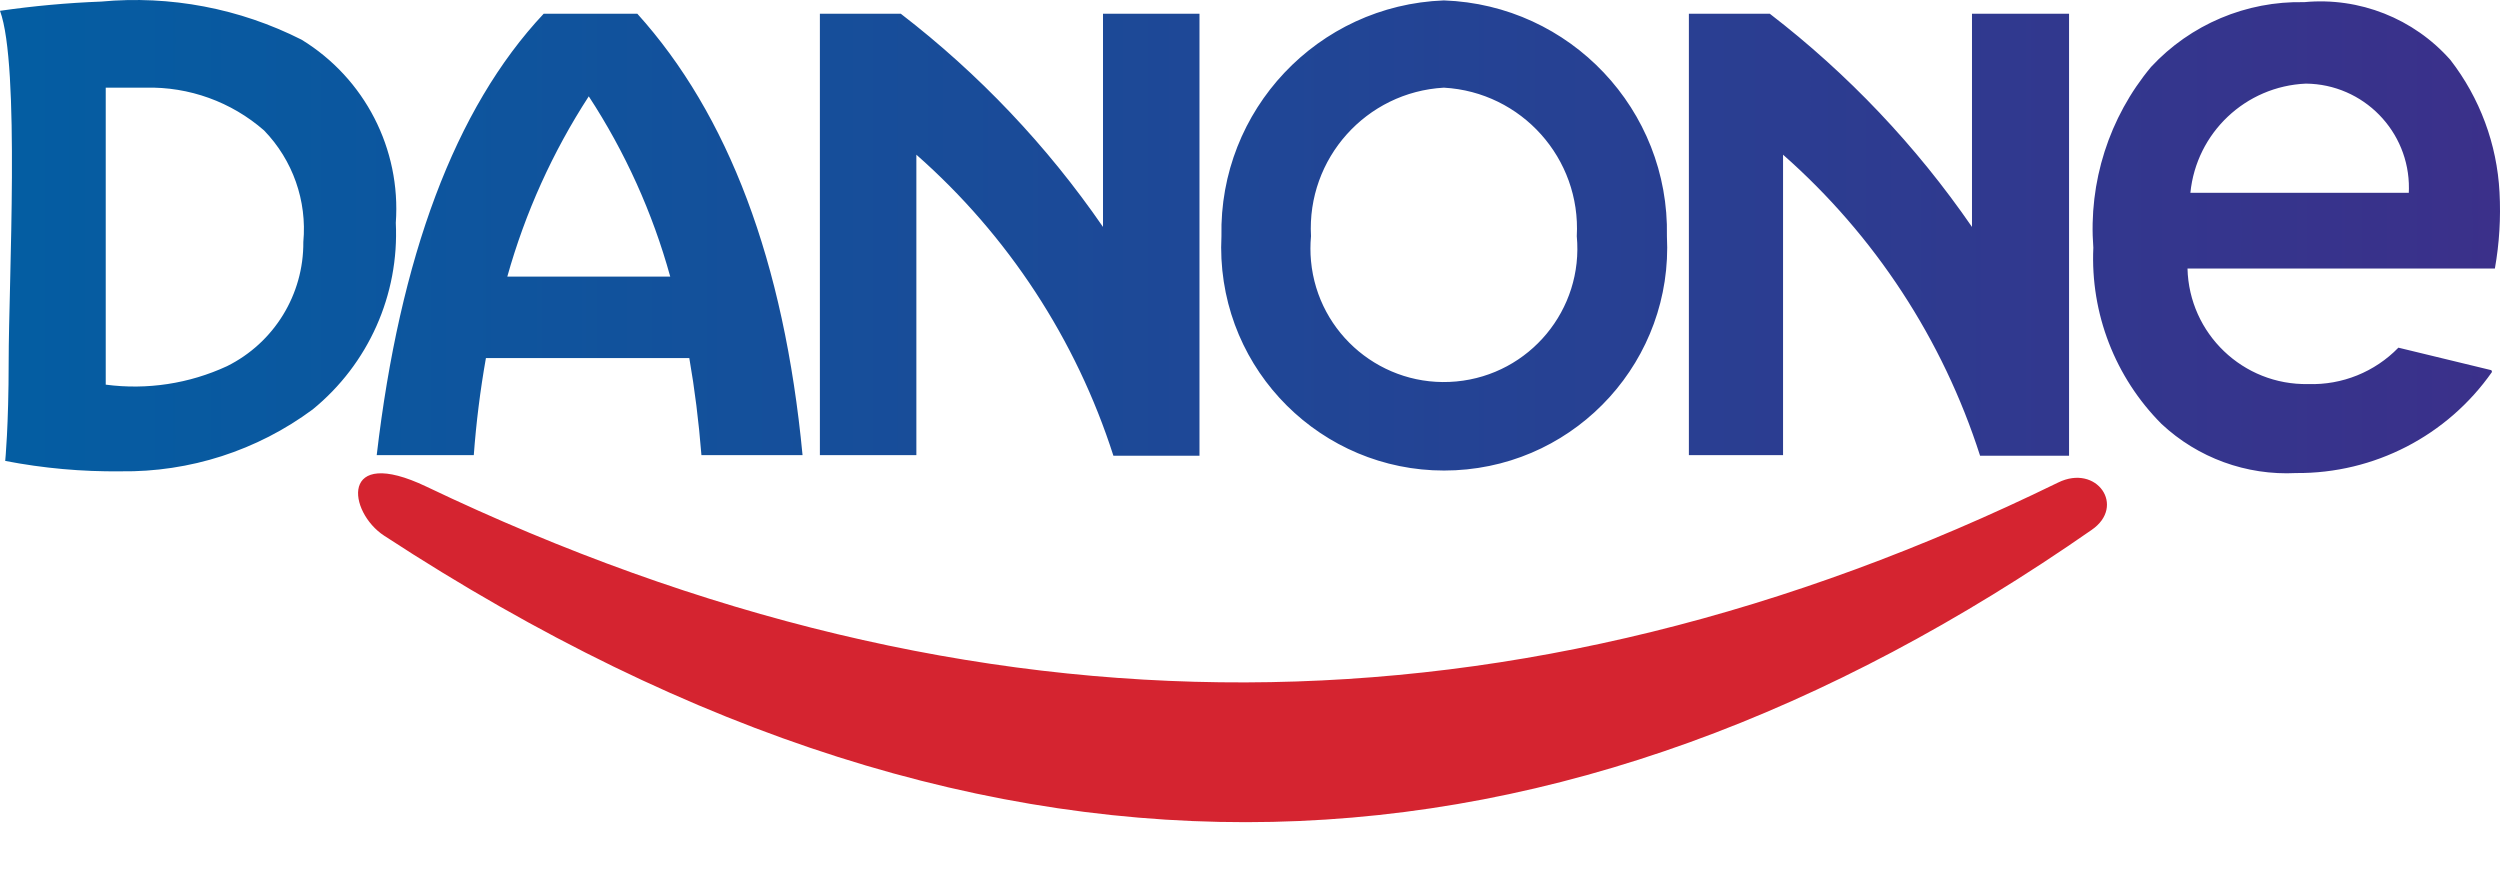
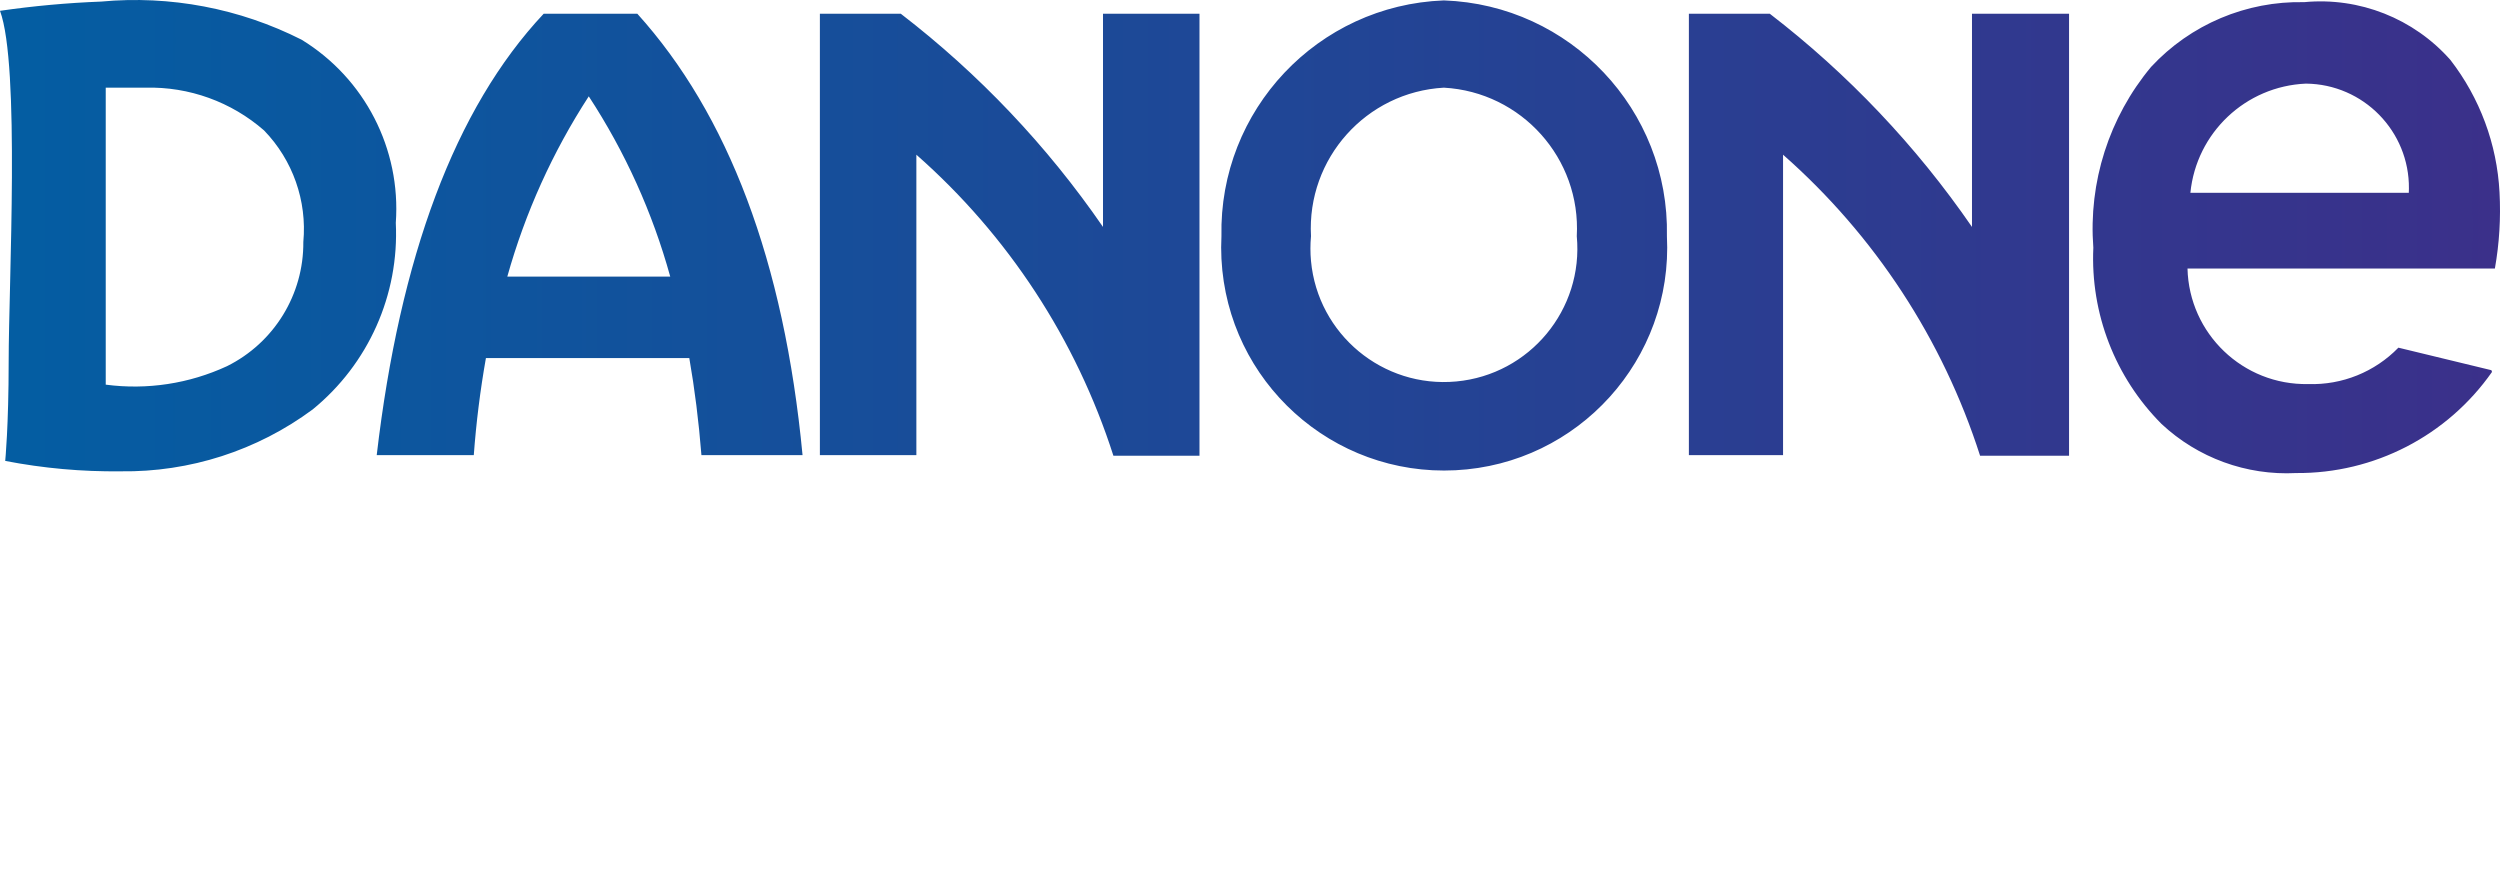
<svg xmlns="http://www.w3.org/2000/svg" width="150" height="53" viewBox="0 0 150 53" fill="none">
  <g id="Frame" clip-path="url(#clip0_53_299)">
    <g id="Group">
-       <path id="Vector" fill-rule="evenodd" clip-rule="evenodd" d="M125.495 31.797C127.575 30.375 125.807 27.81 123.484 28.954C91.001 44.831 58.587 44.97 25.584 29.197C20.349 26.701 20.869 30.722 23.053 32.144C60.182 56.411 93.914 53.776 125.495 31.797Z" fill="#D52430" />
-       <path id="Vector_2" fill-rule="evenodd" clip-rule="evenodd" d="M6.379 5.26H8.736C11.343 5.194 13.879 6.11 15.843 7.825C17.567 9.605 18.428 12.049 18.2 14.516C18.225 17.671 16.449 20.564 13.624 21.969C11.351 23.021 8.827 23.407 6.344 23.079V5.26H6.379ZM40.214 16.596C39.154 12.759 37.505 9.111 35.326 5.78C33.159 9.118 31.511 12.764 30.438 16.596H40.248H40.214ZM32.622 0.823H38.238C43.681 6.855 47.044 15.66 48.153 27.309H42.086C41.924 25.275 41.681 23.333 41.358 21.485H29.155C28.814 23.412 28.571 25.357 28.427 27.309H22.603C23.989 15.453 27.283 6.508 32.622 0.823ZM49.193 27.309H54.982V9.282C60.482 14.124 64.567 20.366 66.804 27.343H71.969V0.823H66.18V13.616C62.826 8.745 58.732 4.429 54.046 0.823H49.193V27.309ZM101.194 27.309H106.983V9.282C112.483 14.124 116.568 20.366 118.805 27.343H124.143V0.823H118.319V13.616C114.966 8.745 110.872 4.43 106.186 0.823H101.333V27.309H101.194ZM86.633 0.025C94.211 0.289 100.171 6.589 100.015 14.17C100.391 21.55 94.712 27.839 87.332 28.215C79.951 28.591 73.662 22.912 73.287 15.532C73.264 15.078 73.264 14.623 73.287 14.17C73.13 6.602 79.07 0.308 86.633 0.025ZM86.633 5.26C91.294 5.521 94.863 9.509 94.607 14.17C95.018 18.573 91.781 22.477 87.378 22.888C82.974 23.299 79.071 20.062 78.66 15.659C78.614 15.164 78.614 14.665 78.66 14.17C78.404 9.508 81.972 5.521 86.633 5.26ZM144.528 11.569H131.423C131.782 7.964 134.737 5.172 138.357 5.017C141.803 5.051 144.569 7.873 144.535 11.319C144.534 11.402 144.532 11.486 144.528 11.569ZM149.485 22.212L143.904 20.86C142.489 22.317 140.526 23.11 138.495 23.044C134.583 23.122 131.345 20.023 131.25 16.111H149.693C149.961 14.602 150.054 13.066 149.971 11.535C149.82 8.65 148.792 5.881 147.024 3.596C144.822 1.105 141.563 -0.183 138.253 0.129C134.777 0.052 131.433 1.465 129.067 4.012C126.543 7.04 125.3 10.932 125.6 14.863C125.421 18.805 126.905 22.64 129.691 25.436C131.872 27.475 134.788 28.538 137.769 28.383C142.446 28.418 146.84 26.149 149.521 22.316L149.485 22.212ZM0 0.649C1.213 3.908 0.52 17.012 0.52 21.692C0.52 25.575 0.313 27.655 0.313 27.655C2.597 28.097 4.92 28.306 7.246 28.279C11.385 28.336 15.429 27.033 18.756 24.57C22.104 21.842 23.958 17.686 23.748 13.372C24.065 8.941 21.886 4.703 18.097 2.383C14.382 0.503 10.212 -0.29 6.067 0.095C4.036 0.173 2.011 0.357 0 0.649Z" fill="url(#paint0_linear_53_299)" />
+       <path id="Vector_2" fill-rule="evenodd" clip-rule="evenodd" d="M6.379 5.26H8.736C11.343 5.194 13.879 6.11 15.843 7.825C17.567 9.605 18.428 12.049 18.2 14.516C18.225 17.671 16.449 20.564 13.624 21.969C11.351 23.021 8.827 23.407 6.344 23.079V5.26H6.379ZM40.214 16.596C39.154 12.759 37.505 9.111 35.326 5.78C33.159 9.118 31.511 12.764 30.438 16.596H40.248H40.214ZM32.622 0.823H38.238C43.681 6.855 47.044 15.66 48.153 27.309H42.086C41.924 25.275 41.681 23.333 41.358 21.485H29.155C28.814 23.412 28.571 25.357 28.427 27.309H22.603C23.989 15.453 27.283 6.508 32.622 0.823ZM49.193 27.309H54.982V9.282C60.482 14.124 64.567 20.366 66.804 27.343H71.969V0.823H66.18V13.616C62.826 8.745 58.732 4.429 54.046 0.823H49.193V27.309ZM101.194 27.309H106.983V9.282C112.483 14.124 116.568 20.366 118.805 27.343H124.143V0.823H118.319V13.616C114.966 8.745 110.872 4.43 106.186 0.823H101.333V27.309H101.194ZM86.633 0.025C94.211 0.289 100.171 6.589 100.015 14.17C100.391 21.55 94.712 27.839 87.332 28.215C79.951 28.591 73.662 22.912 73.287 15.532C73.264 15.078 73.264 14.623 73.287 14.17C73.13 6.602 79.07 0.308 86.633 0.025ZM86.633 5.26C91.294 5.521 94.863 9.509 94.607 14.17C95.018 18.573 91.781 22.477 87.378 22.888C82.974 23.299 79.071 20.062 78.66 15.659C78.614 15.164 78.614 14.665 78.66 14.17C78.404 9.508 81.972 5.521 86.633 5.26M144.528 11.569H131.423C131.782 7.964 134.737 5.172 138.357 5.017C141.803 5.051 144.569 7.873 144.535 11.319C144.534 11.402 144.532 11.486 144.528 11.569ZM149.485 22.212L143.904 20.86C142.489 22.317 140.526 23.11 138.495 23.044C134.583 23.122 131.345 20.023 131.25 16.111H149.693C149.961 14.602 150.054 13.066 149.971 11.535C149.82 8.65 148.792 5.881 147.024 3.596C144.822 1.105 141.563 -0.183 138.253 0.129C134.777 0.052 131.433 1.465 129.067 4.012C126.543 7.04 125.3 10.932 125.6 14.863C125.421 18.805 126.905 22.64 129.691 25.436C131.872 27.475 134.788 28.538 137.769 28.383C142.446 28.418 146.84 26.149 149.521 22.316L149.485 22.212ZM0 0.649C1.213 3.908 0.52 17.012 0.52 21.692C0.52 25.575 0.313 27.655 0.313 27.655C2.597 28.097 4.92 28.306 7.246 28.279C11.385 28.336 15.429 27.033 18.756 24.57C22.104 21.842 23.958 17.686 23.748 13.372C24.065 8.941 21.886 4.703 18.097 2.383C14.382 0.503 10.212 -0.29 6.067 0.095C4.036 0.173 2.011 0.357 0 0.649Z" fill="url(#paint0_linear_53_299)" />
    </g>
  </g>
  <defs>
    <linearGradient id="paint0_linear_53_299" x1="0" y1="14.199" x2="150" y2="14.199" gradientUnits="userSpaceOnUse">
      <stop offset="0.007" stop-color="#045DA2" />
      <stop offset="1" stop-color="#3B308A" />
    </linearGradient>
    <clipPath id="clip0_53_299">
      <rect width="150" height="52.746" fill="white" />
    </clipPath>
  </defs>
</svg>